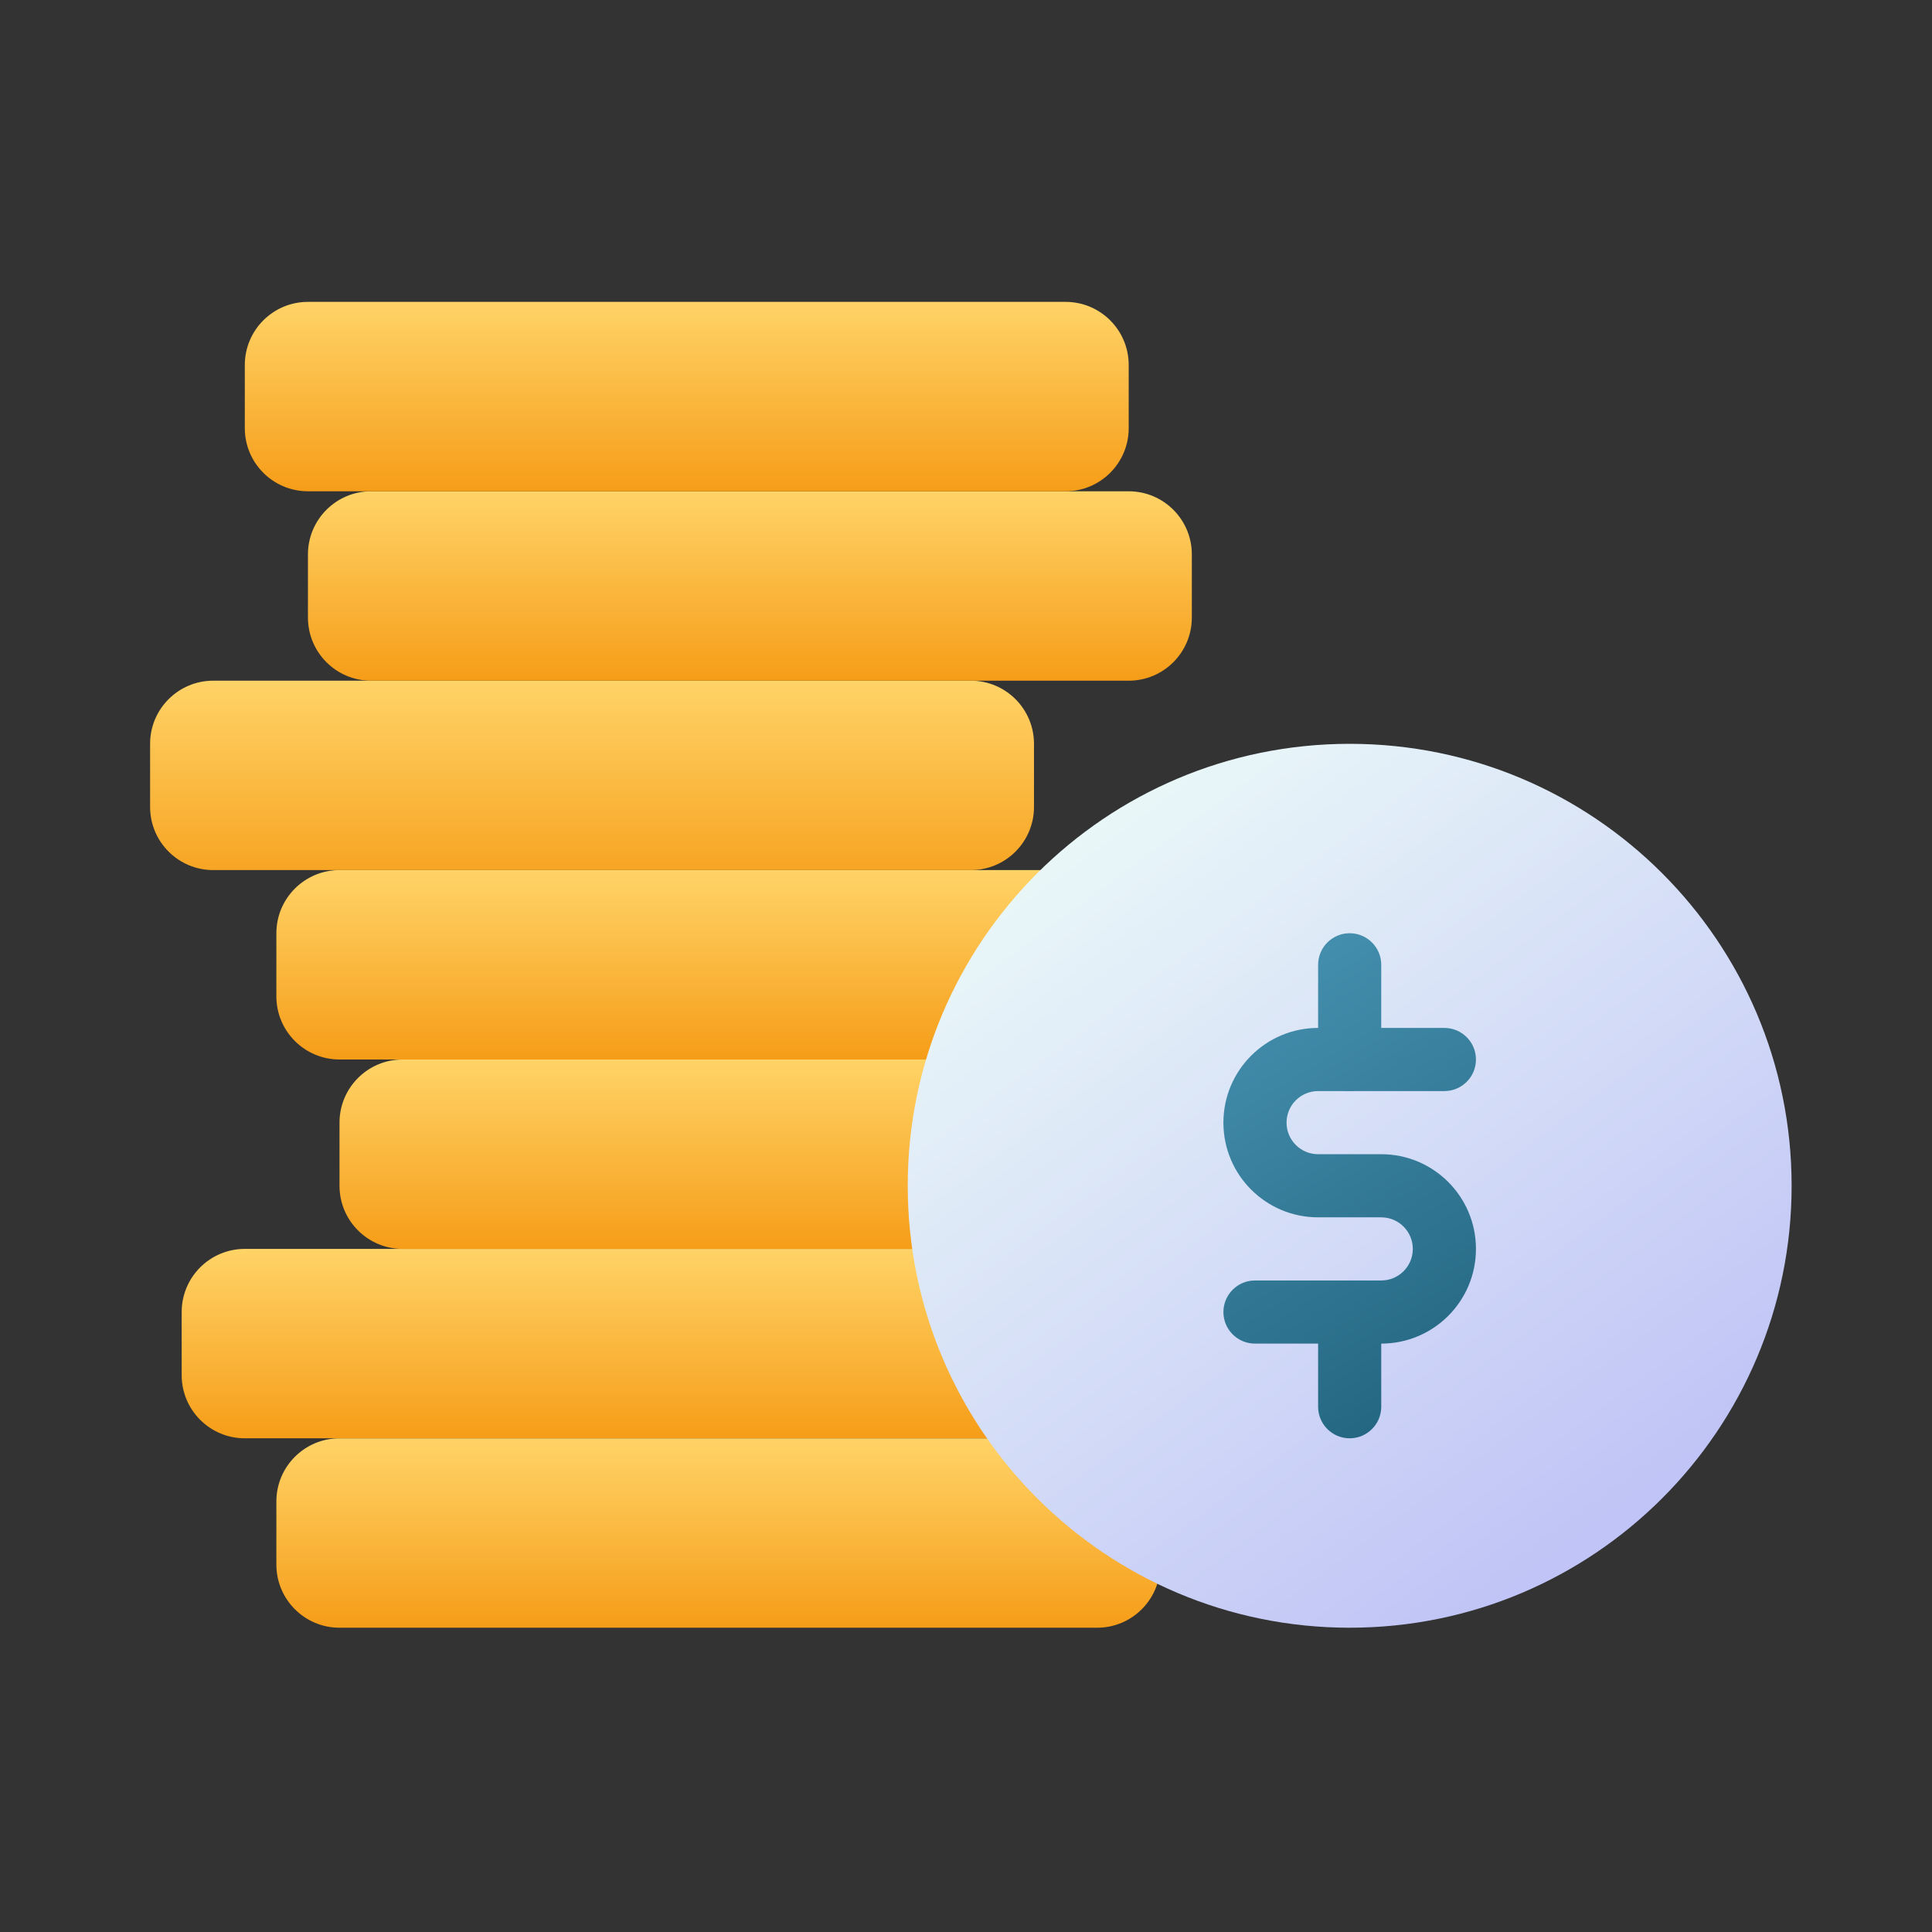
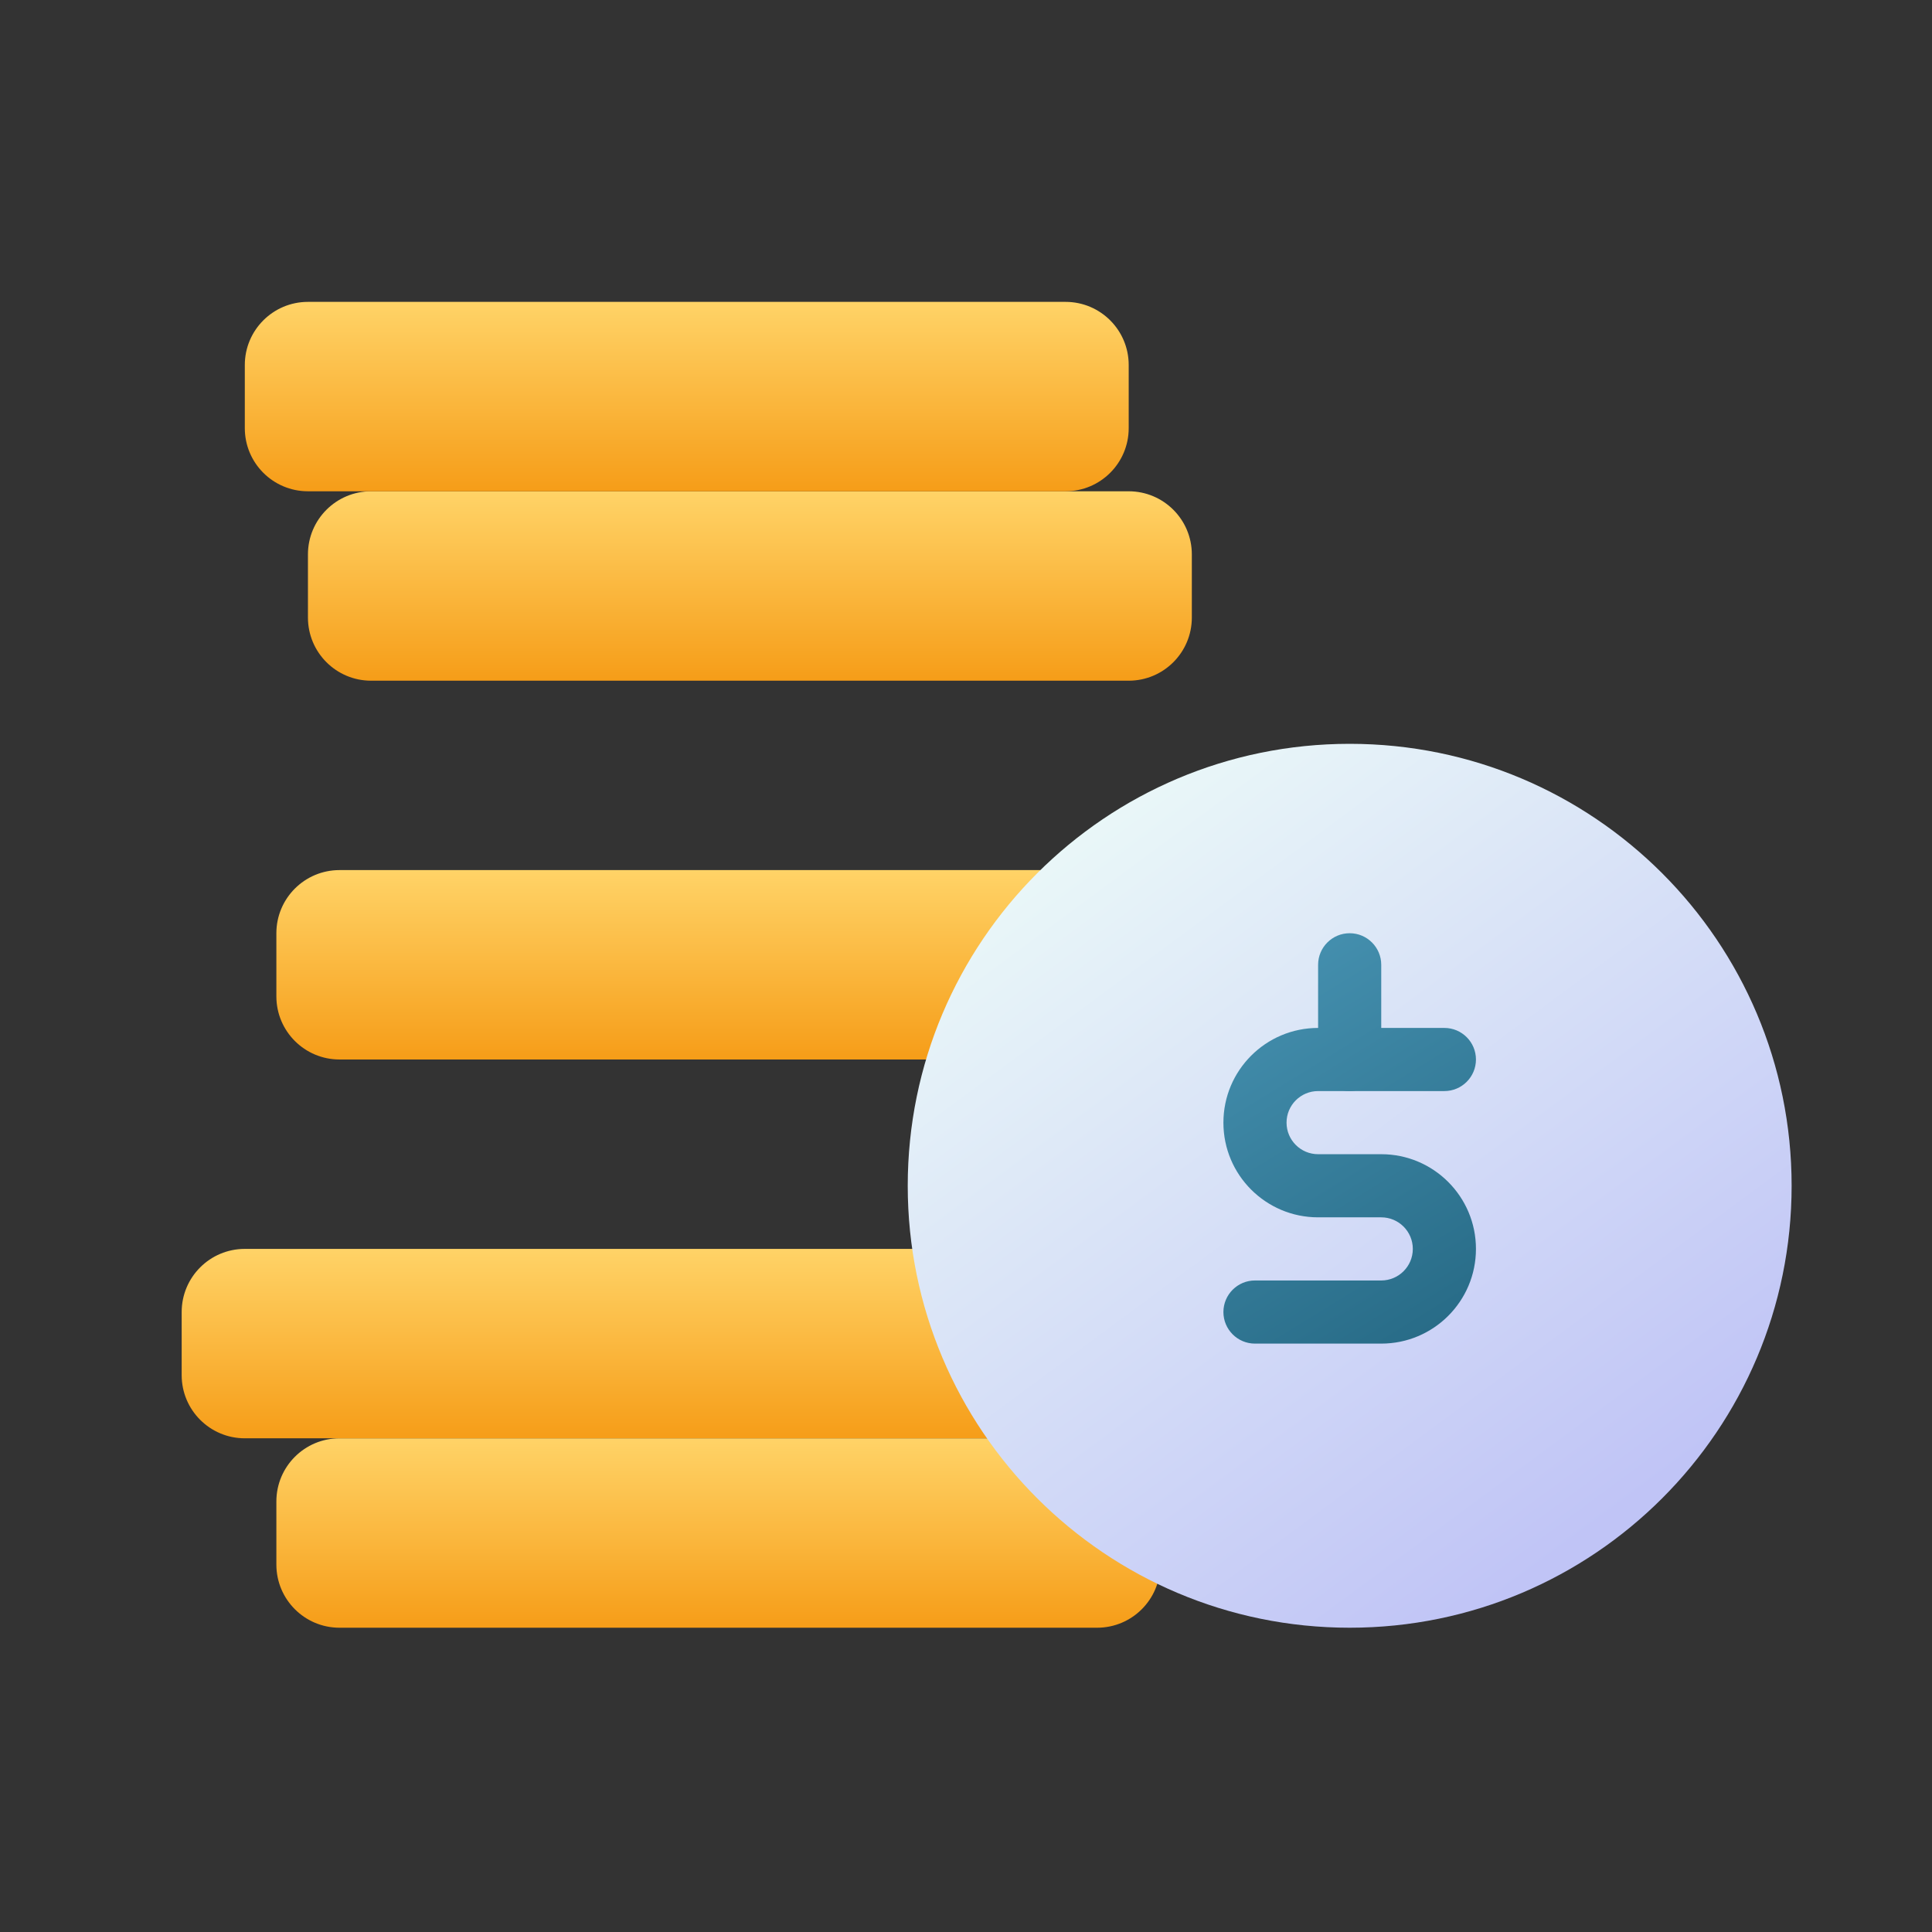
<svg xmlns="http://www.w3.org/2000/svg" width="140" height="140" viewBox="0 0 140 140" fill="none">
  <rect x="0" y="0" width="140" height="140" fill="#333333" stroke="none" />
  <path fill-rule="evenodd" clip-rule="evenodd" d="M84.078 108.801C84.078 106.274 82.029 104.226 79.502 104.226C67.712 104.226 36.392 104.226 24.602 104.226C22.076 104.226 20.027 106.274 20.027 108.801V113.376C20.027 115.902 22.076 117.951 24.602 117.951H79.502C82.029 117.951 84.078 115.902 84.078 113.376C84.078 111.904 84.078 110.273 84.078 108.801Z" fill="url(#paint0_linear_173_268)" />
  <path fill-rule="evenodd" clip-rule="evenodd" d="M77.215 95.075C77.215 92.548 75.167 90.5 72.64 90.5C60.85 90.5 29.53 90.5 17.739 90.5C15.213 90.5 13.165 92.548 13.165 95.075V99.65C13.165 102.177 15.213 104.225 17.739 104.225H72.64C75.167 104.225 77.215 102.177 77.215 99.65C77.215 98.178 77.215 96.547 77.215 95.075Z" fill="url(#paint1_linear_173_268)" />
-   <path fill-rule="evenodd" clip-rule="evenodd" d="M88.653 81.35C88.653 78.824 86.605 76.775 84.078 76.775C72.287 76.775 40.968 76.775 29.177 76.775C26.651 76.775 24.602 78.824 24.602 81.35V85.926C24.602 88.452 26.651 90.501 29.177 90.501H84.078C86.605 90.501 88.653 88.452 88.653 85.926C88.653 84.453 88.653 82.823 88.653 81.35Z" fill="url(#paint2_linear_173_268)" />
  <path fill-rule="evenodd" clip-rule="evenodd" d="M84.078 67.625C84.078 65.098 82.029 63.05 79.502 63.05C67.712 63.05 36.392 63.05 24.602 63.05C22.076 63.05 20.027 65.098 20.027 67.625V72.2C20.027 74.727 22.076 76.775 24.602 76.775H79.502C82.029 76.775 84.078 74.727 84.078 72.2C84.078 70.728 84.078 69.097 84.078 67.625Z" fill="url(#paint3_linear_173_268)" />
-   <path fill-rule="evenodd" clip-rule="evenodd" d="M74.927 53.9C74.927 51.373 72.879 49.325 70.353 49.325C58.562 49.325 27.242 49.325 15.452 49.325C12.925 49.325 10.877 51.373 10.877 53.9V58.475C10.877 61.002 12.925 63.05 15.452 63.05H70.353C72.879 63.05 74.927 61.002 74.927 58.475C74.927 57.003 74.927 55.372 74.927 53.9Z" fill="url(#paint4_linear_173_268)" />
  <path fill-rule="evenodd" clip-rule="evenodd" d="M86.365 40.176C86.365 37.649 84.317 35.601 81.79 35.601C70 35.601 38.68 35.601 26.89 35.601C24.363 35.601 22.315 37.649 22.315 40.176V44.751C22.315 47.278 24.363 49.326 26.89 49.326H81.79C84.317 49.326 86.365 47.278 86.365 44.751C86.365 43.279 86.365 41.648 86.365 40.176Z" fill="url(#paint5_linear_173_268)" />
  <path fill-rule="evenodd" clip-rule="evenodd" d="M81.79 26.45C81.79 23.924 79.742 21.875 77.215 21.875C65.425 21.875 34.105 21.875 22.315 21.875C19.788 21.875 17.74 23.924 17.74 26.45V31.025C17.74 33.552 19.788 35.6 22.315 35.6H77.215C79.742 35.6 81.79 33.552 81.79 31.025C81.79 29.553 81.79 27.922 81.79 26.45Z" fill="url(#paint6_linear_173_268)" />
  <path d="M97.803 117.951C115.49 117.951 129.828 103.613 129.828 85.926C129.828 68.239 115.49 53.9 97.803 53.9C80.116 53.9 65.778 68.239 65.778 85.926C65.778 103.613 80.116 117.951 97.803 117.951Z" fill="url(#paint7_linear_173_268)" />
  <path fill-rule="evenodd" clip-rule="evenodd" d="M95.515 69.913V76.775C95.515 78.038 96.54 79.063 97.803 79.063C99.065 79.063 100.09 78.038 100.09 76.775V69.913C100.09 68.65 99.065 67.625 97.803 67.625C96.54 67.625 95.515 68.65 95.515 69.913Z" fill="url(#paint8_linear_173_268)" />
-   <path fill-rule="evenodd" clip-rule="evenodd" d="M95.515 95.075V101.937C95.515 103.2 96.54 104.225 97.802 104.225C99.065 104.225 100.09 103.2 100.09 101.937V95.075C100.09 93.812 99.065 92.787 97.802 92.787C96.54 92.787 95.515 93.812 95.515 95.075Z" fill="url(#paint9_linear_173_268)" />
  <path fill-rule="evenodd" clip-rule="evenodd" d="M102.378 90.501C102.378 89.238 101.354 88.213 100.09 88.213C98.618 88.213 96.987 88.213 95.515 88.213C91.725 88.213 88.653 85.141 88.653 81.351C88.653 77.561 91.725 74.488 95.515 74.488H104.665C105.928 74.488 106.953 75.513 106.953 76.776C106.953 78.038 105.928 79.063 104.665 79.063C104.665 79.063 99.507 79.063 95.515 79.063C94.252 79.063 93.228 80.087 93.228 81.351C93.228 82.614 94.252 83.638 95.515 83.638H100.09C103.88 83.638 106.953 86.711 106.953 90.501C106.953 94.291 103.88 97.363 100.09 97.363C96.098 97.363 90.94 97.363 90.94 97.363C89.678 97.363 88.653 96.338 88.653 95.076C88.653 93.814 89.678 92.788 90.94 92.788H100.09C101.354 92.788 102.378 91.764 102.378 90.501Z" fill="url(#paint10_linear_173_268)" />
  <defs>
    <linearGradient id="paint0_linear_173_268" x1="49.765" y1="104.226" x2="49.765" y2="117.951" gradientUnits="userSpaceOnUse">
      <stop stop-color="#FFD367" />
      <stop offset="1" stop-color="#F69D18" />
    </linearGradient>
    <linearGradient id="paint1_linear_173_268" x1="49.765" y1="90.5" x2="49.765" y2="104.225" gradientUnits="userSpaceOnUse">
      <stop stop-color="#FFD367" />
      <stop offset="1" stop-color="#F69D18" />
    </linearGradient>
    <linearGradient id="paint2_linear_173_268" x1="49.765" y1="76.775" x2="49.765" y2="90.5" gradientUnits="userSpaceOnUse">
      <stop stop-color="#FFD367" />
      <stop offset="1" stop-color="#F69D18" />
    </linearGradient>
    <linearGradient id="paint3_linear_173_268" x1="56.628" y1="63.05" x2="56.628" y2="76.775" gradientUnits="userSpaceOnUse">
      <stop stop-color="#FFD367" />
      <stop offset="1" stop-color="#F69D18" />
    </linearGradient>
    <linearGradient id="paint4_linear_173_268" x1="45.19" y1="49.325" x2="45.19" y2="65.338" gradientUnits="userSpaceOnUse">
      <stop stop-color="#FFD367" />
      <stop offset="1" stop-color="#F69D18" />
    </linearGradient>
    <linearGradient id="paint5_linear_173_268" x1="56.627" y1="35.601" x2="56.627" y2="49.325" gradientUnits="userSpaceOnUse">
      <stop stop-color="#FFD367" />
      <stop offset="1" stop-color="#F69D18" />
    </linearGradient>
    <linearGradient id="paint6_linear_173_268" x1="56.628" y1="21.875" x2="56.628" y2="35.6" gradientUnits="userSpaceOnUse">
      <stop stop-color="#FFD367" />
      <stop offset="1" stop-color="#F69D18" />
    </linearGradient>
    <linearGradient id="paint7_linear_173_268" x1="79.503" y1="56.188" x2="118.39" y2="108.801" gradientUnits="userSpaceOnUse">
      <stop stop-color="#EBF9F8" />
      <stop offset="1" stop-color="#C0C4F6" />
    </linearGradient>
    <linearGradient id="paint8_linear_173_268" x1="88.653" y1="72.2" x2="106.953" y2="101.938" gradientUnits="userSpaceOnUse">
      <stop stop-color="#448FAE" />
      <stop offset="1" stop-color="#22647F" />
    </linearGradient>
    <linearGradient id="paint9_linear_173_268" x1="88.652" y1="72.2" x2="106.952" y2="101.937" gradientUnits="userSpaceOnUse">
      <stop stop-color="#448FAE" />
      <stop offset="1" stop-color="#22647F" />
    </linearGradient>
    <linearGradient id="paint10_linear_173_268" x1="88.653" y1="72.201" x2="106.953" y2="101.938" gradientUnits="userSpaceOnUse">
      <stop stop-color="#448FAE" />
      <stop offset="1" stop-color="#22647F" />
    </linearGradient>
  </defs>
</svg>